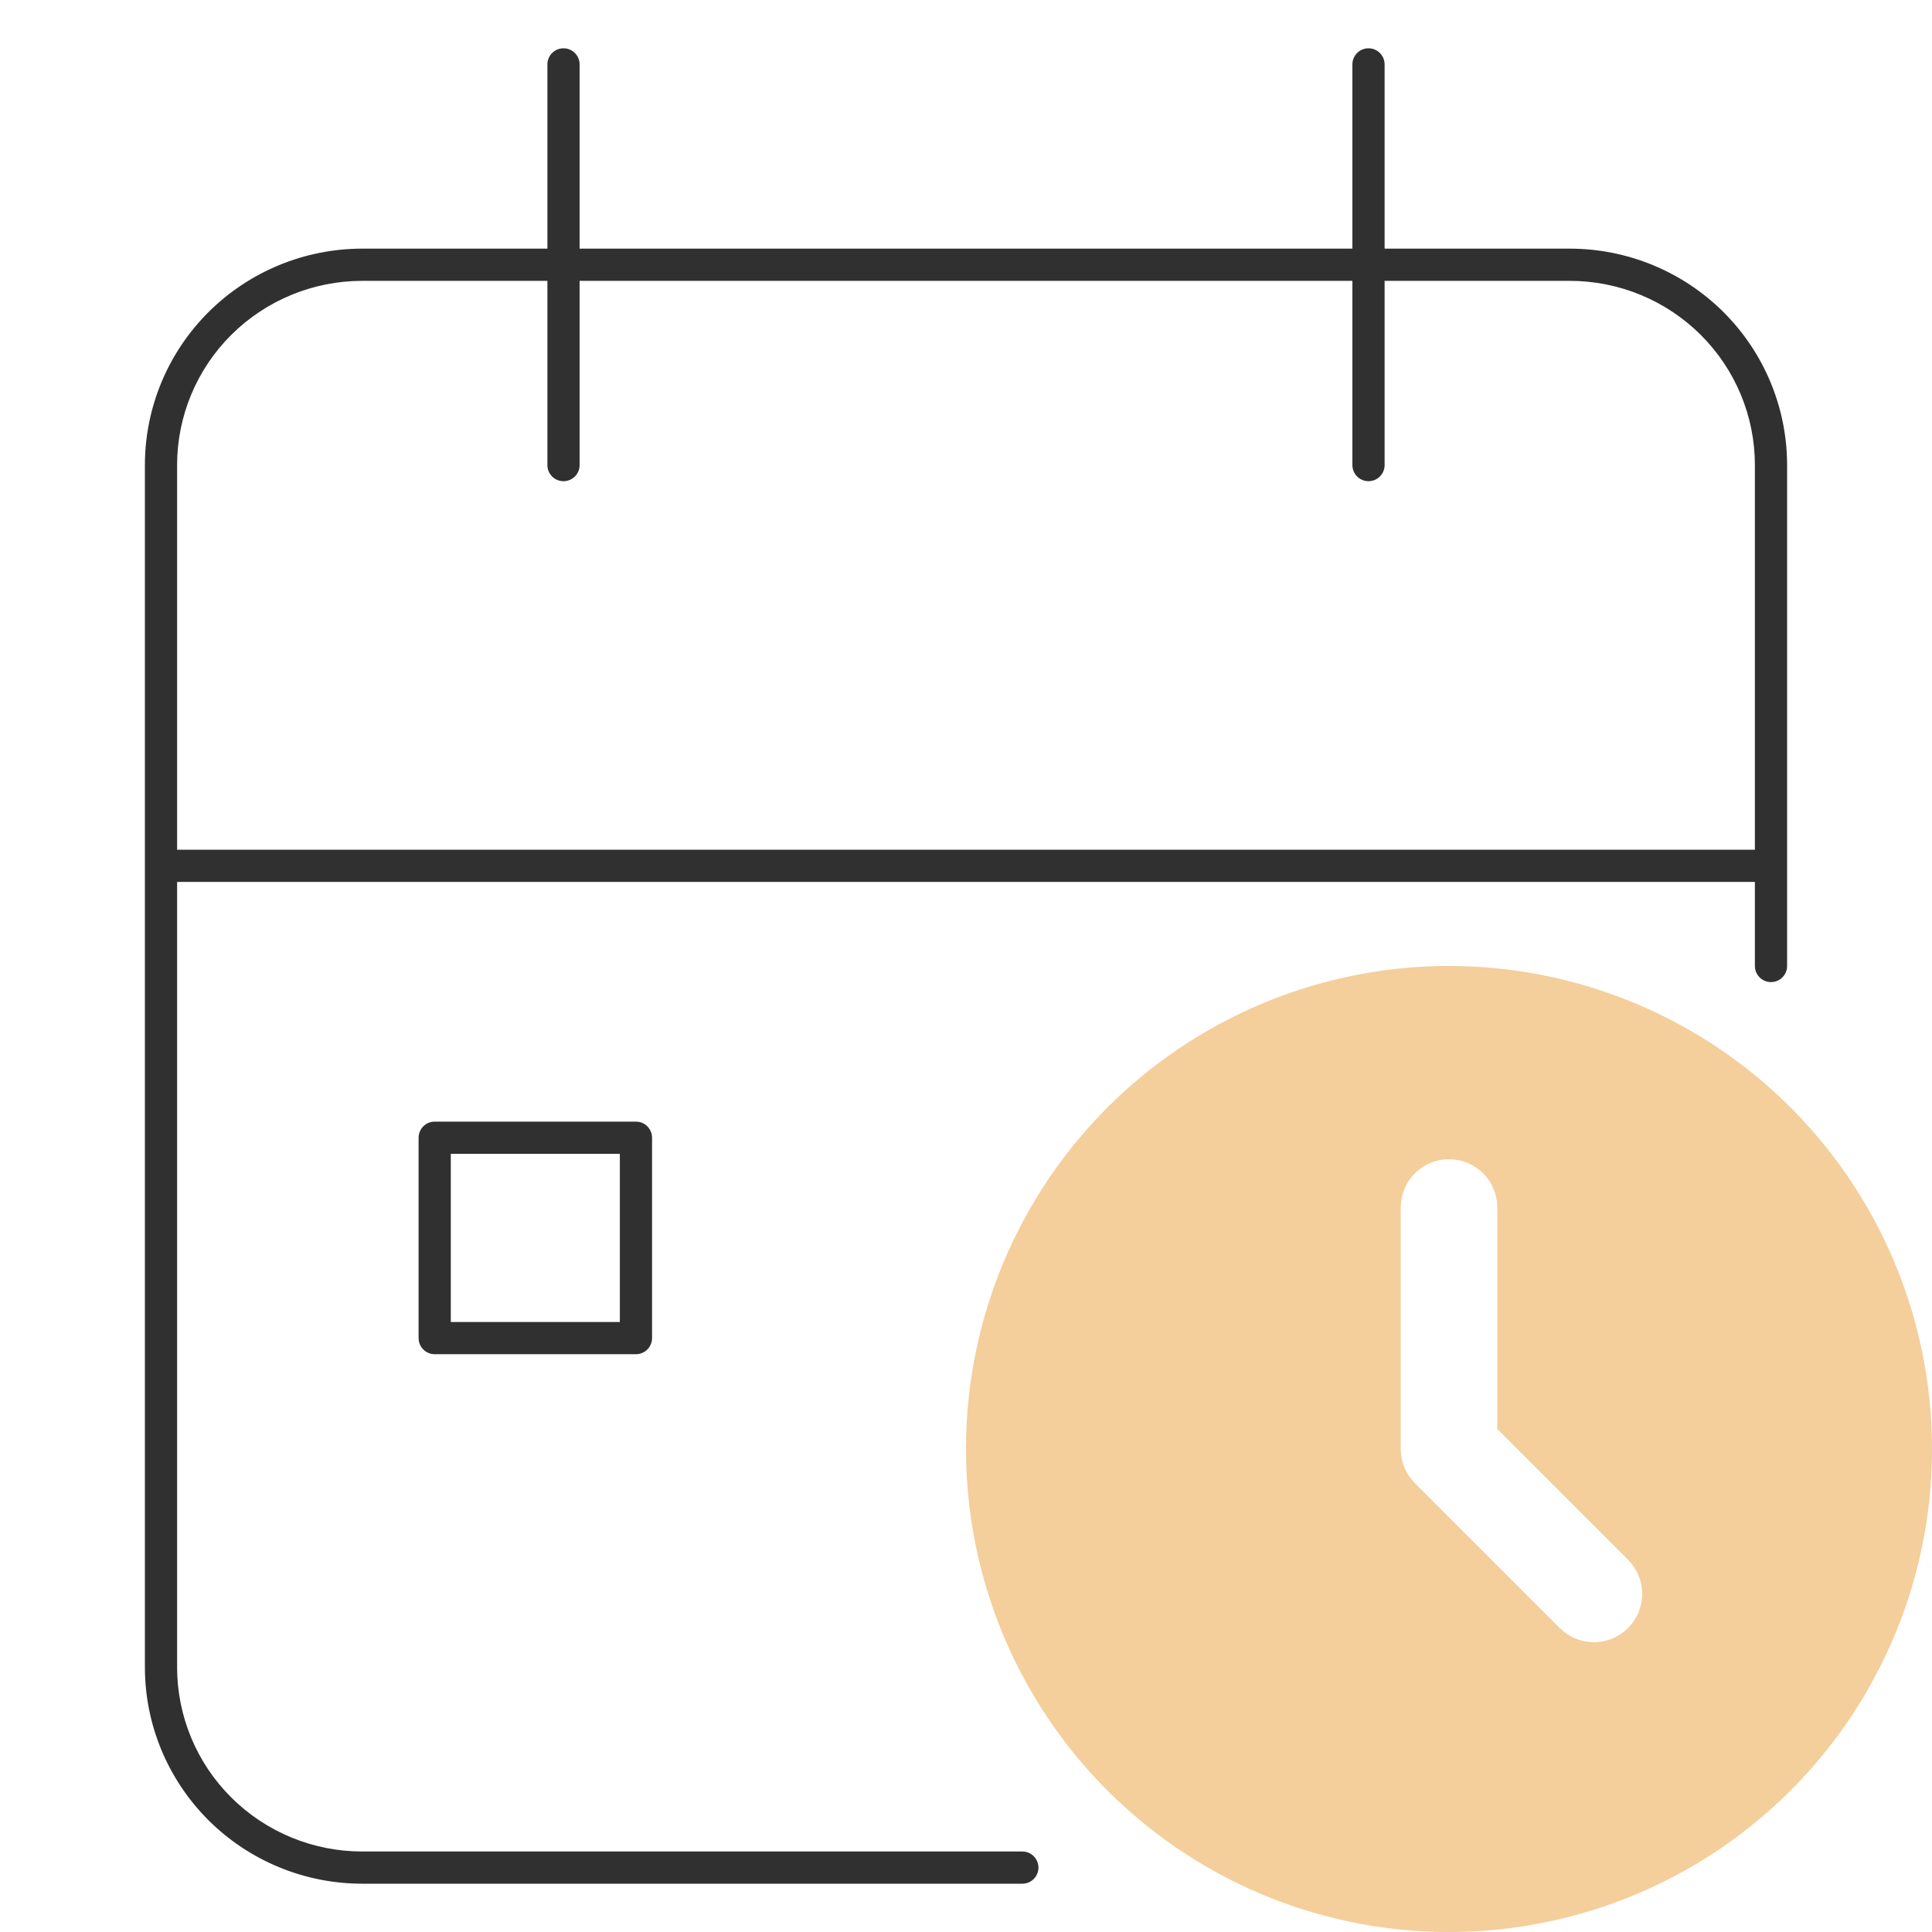
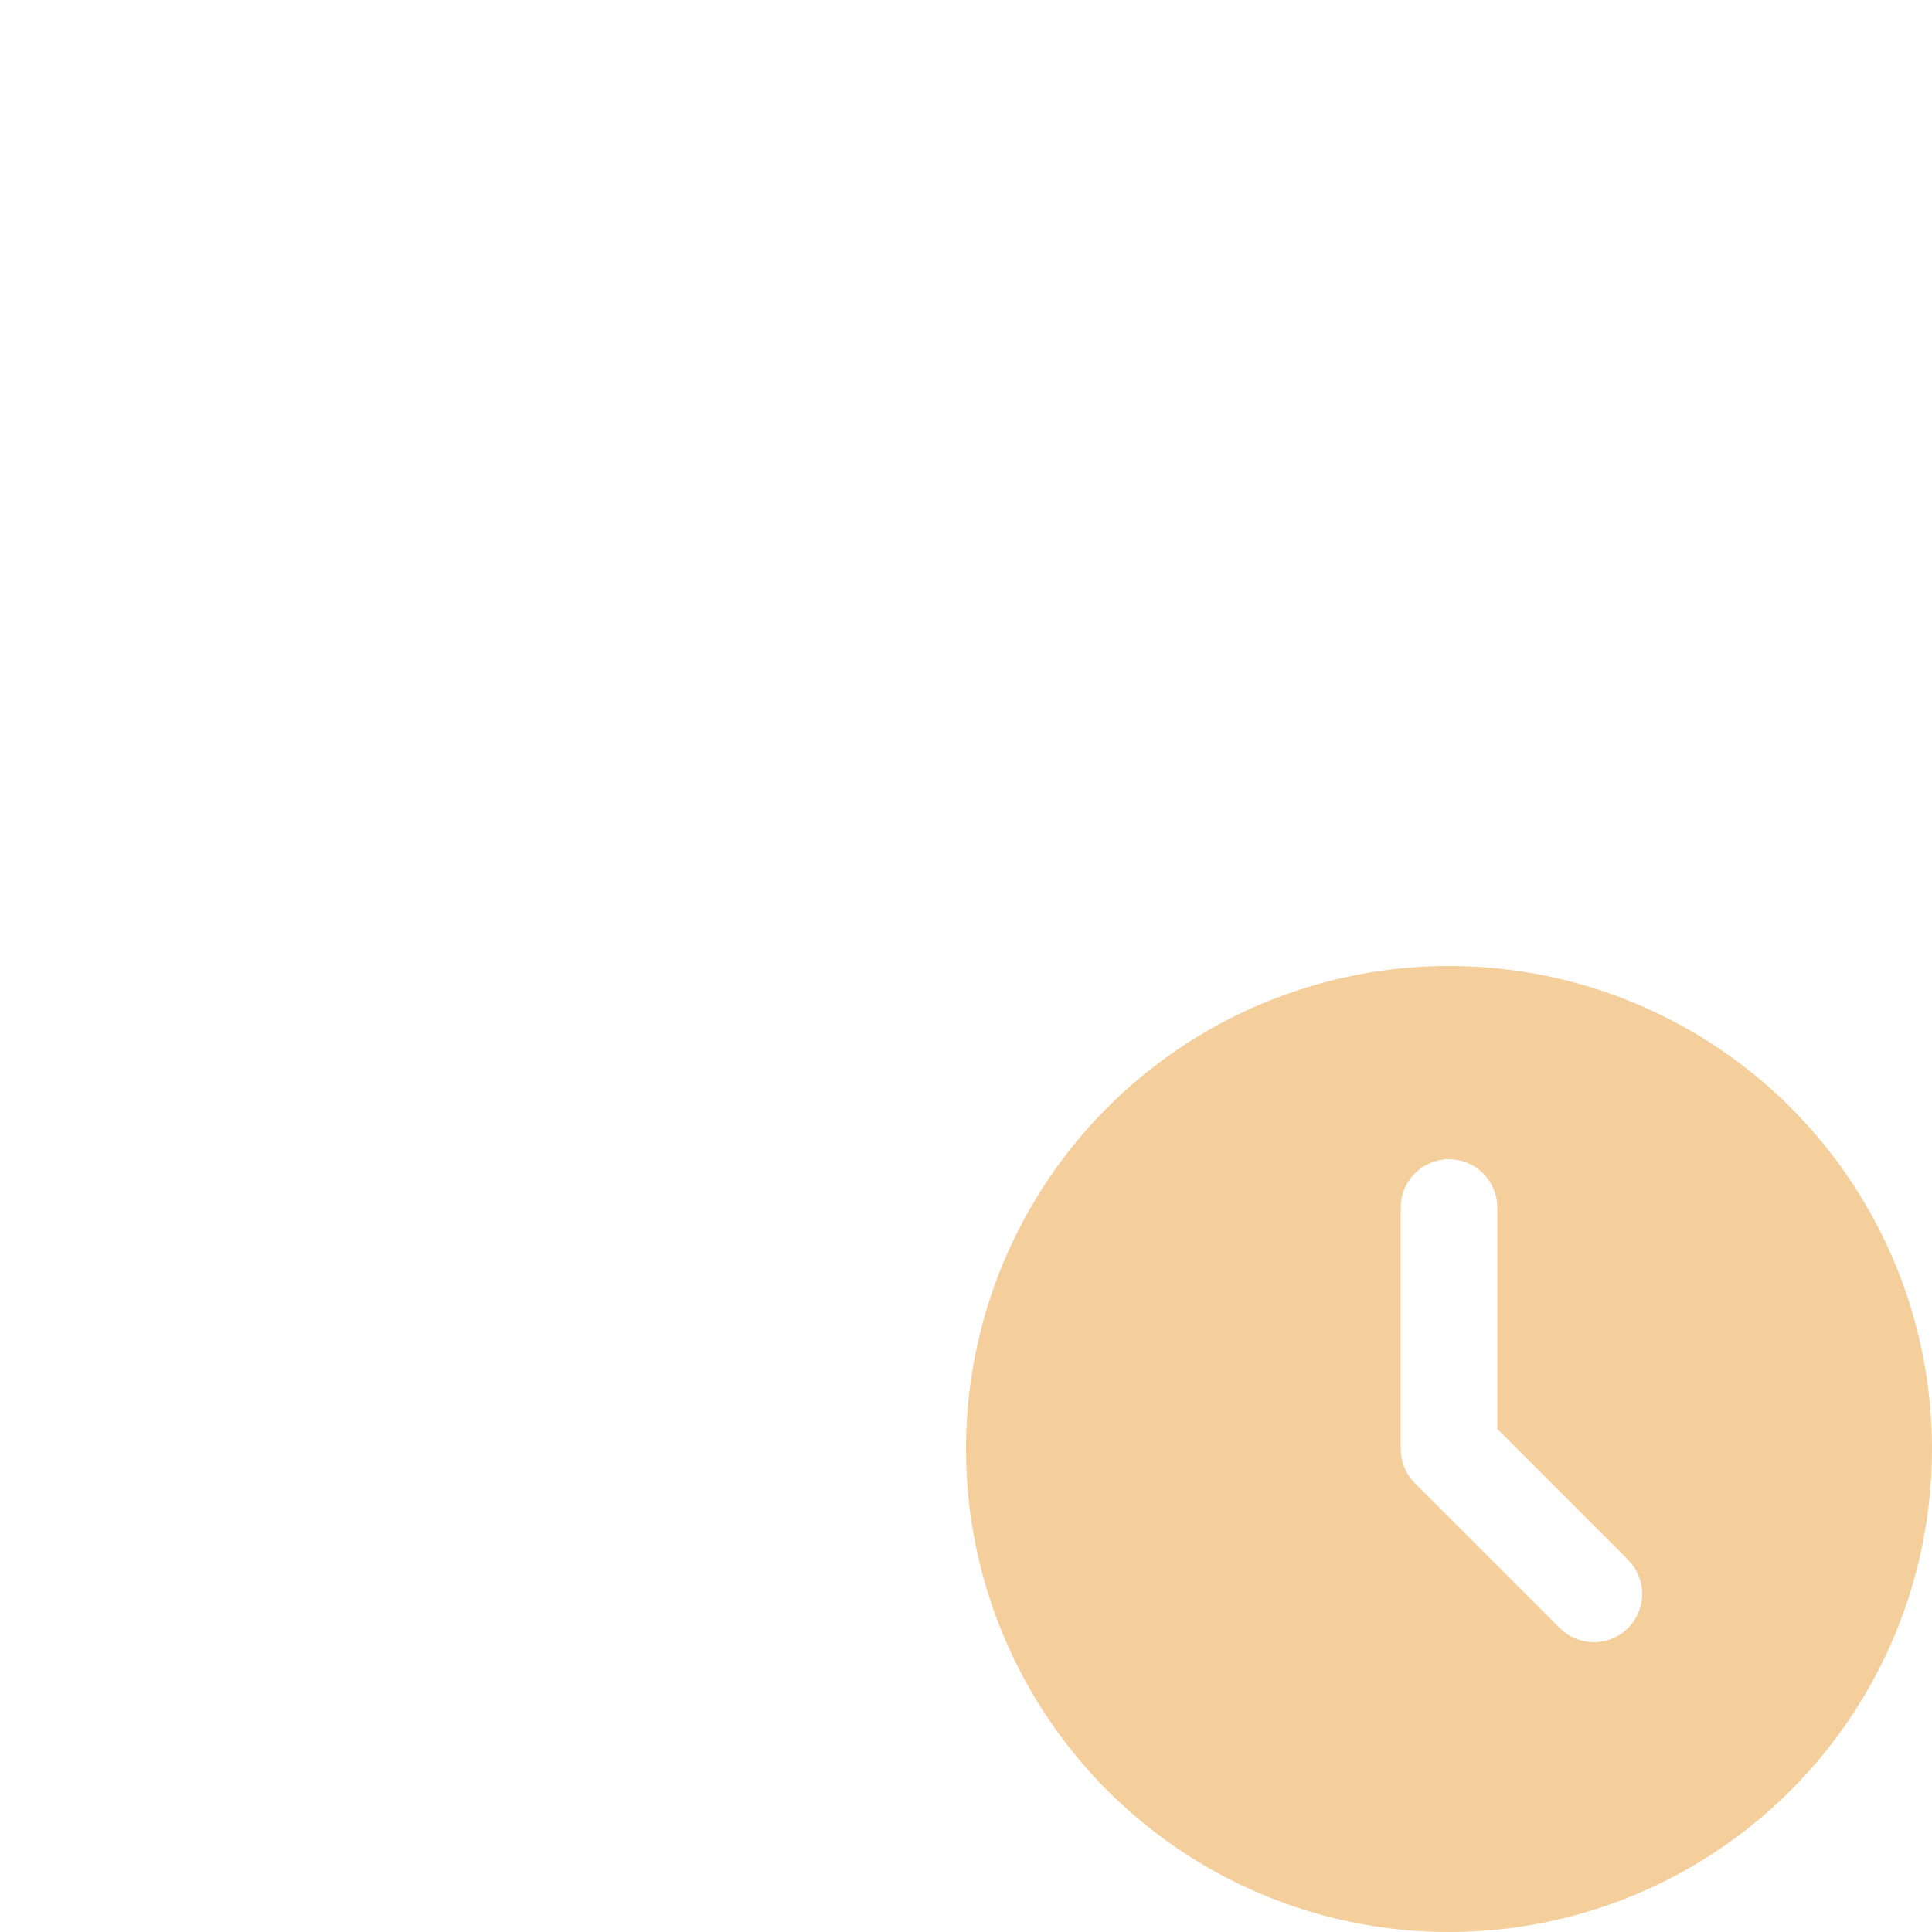
<svg xmlns="http://www.w3.org/2000/svg" width="60" height="60" viewBox="0 0 60 60" fill="none">
-   <path fill-rule="evenodd" clip-rule="evenodd" d="M17.5 1.5C17.776 1.5 18 1.724 18 2V7.722H42V2C42 1.724 42.224 1.5 42.5 1.5C42.776 1.5 43 1.724 43 2V7.722H48.75C50.539 7.722 52.256 8.43 53.522 9.69C54.788 10.951 55.5 12.661 55.5 14.444V30C55.5 30.276 55.276 30.5 55 30.5C54.724 30.5 54.5 30.276 54.5 30V27.389H5.5V51.778C5.5 53.295 6.105 54.75 7.183 55.823C8.262 56.897 9.724 57.5 11.25 57.5H31.75C32.026 57.5 32.25 57.724 32.25 58C32.25 58.276 32.026 58.5 31.75 58.5H11.25C9.461 58.5 7.744 57.792 6.478 56.532C5.212 55.271 4.5 53.561 4.5 51.778V14.444C4.5 12.661 5.212 10.951 6.478 9.69C7.744 8.43 9.461 7.722 11.25 7.722H17V2C17 1.724 17.224 1.5 17.5 1.5ZM17 8.722H11.25C9.724 8.722 8.262 9.326 7.183 10.399C6.105 11.472 5.5 12.928 5.5 14.444V26.389H54.5V14.444C54.5 12.928 53.895 11.472 52.817 10.399C51.739 9.326 50.276 8.722 48.75 8.722H43V14.444C43 14.721 42.776 14.944 42.5 14.944C42.224 14.944 42 14.721 42 14.444V8.722H18V14.444C18 14.721 17.776 14.944 17.5 14.944C17.224 14.944 17 14.721 17 14.444V8.722ZM13 35.333C13 35.057 13.224 34.833 13.5 34.833H19.75C20.026 34.833 20.25 35.057 20.25 35.333V41.556C20.25 41.832 20.026 42.056 19.75 42.056H13.5C13.224 42.056 13 41.832 13 41.556V35.333ZM14 35.833V41.056H19.25V35.833H14Z" fill="#303030" />
  <path d="M52.5 32.01C54.763 33.316 56.645 35.191 57.96 37.448C59.275 39.705 59.978 42.267 59.999 44.879C60.021 47.491 59.359 50.064 58.08 52.342C56.802 54.62 54.95 56.525 52.709 57.867C50.468 59.21 47.915 59.944 45.303 59.997C42.691 60.05 40.111 59.42 37.817 58.169C35.524 56.918 33.597 55.09 32.227 52.865C30.857 50.641 30.092 48.097 30.008 45.486L30 45L30.008 44.514C30.091 41.923 30.845 39.399 32.196 37.186C33.546 34.974 35.446 33.149 37.711 31.89C39.977 30.63 42.53 29.979 45.122 30C47.714 30.022 50.256 30.714 52.5 32.01ZM45 36C44.633 36 44.278 36.135 44.004 36.379C43.729 36.623 43.554 36.959 43.511 37.324L43.5 37.5V45L43.514 45.196C43.548 45.457 43.65 45.703 43.809 45.912L43.94 46.062L48.44 50.562L48.581 50.685C48.844 50.889 49.167 51 49.5 51C49.833 51 50.157 50.889 50.42 50.685L50.561 50.56L50.685 50.419C50.889 50.156 51 49.833 51 49.5C51 49.167 50.889 48.843 50.685 48.58L50.561 48.439L46.5 44.377V37.5L46.49 37.324C46.447 36.959 46.271 36.623 45.997 36.379C45.722 36.135 45.368 36 45 36Z" fill="#F4CE9B" />
</svg>